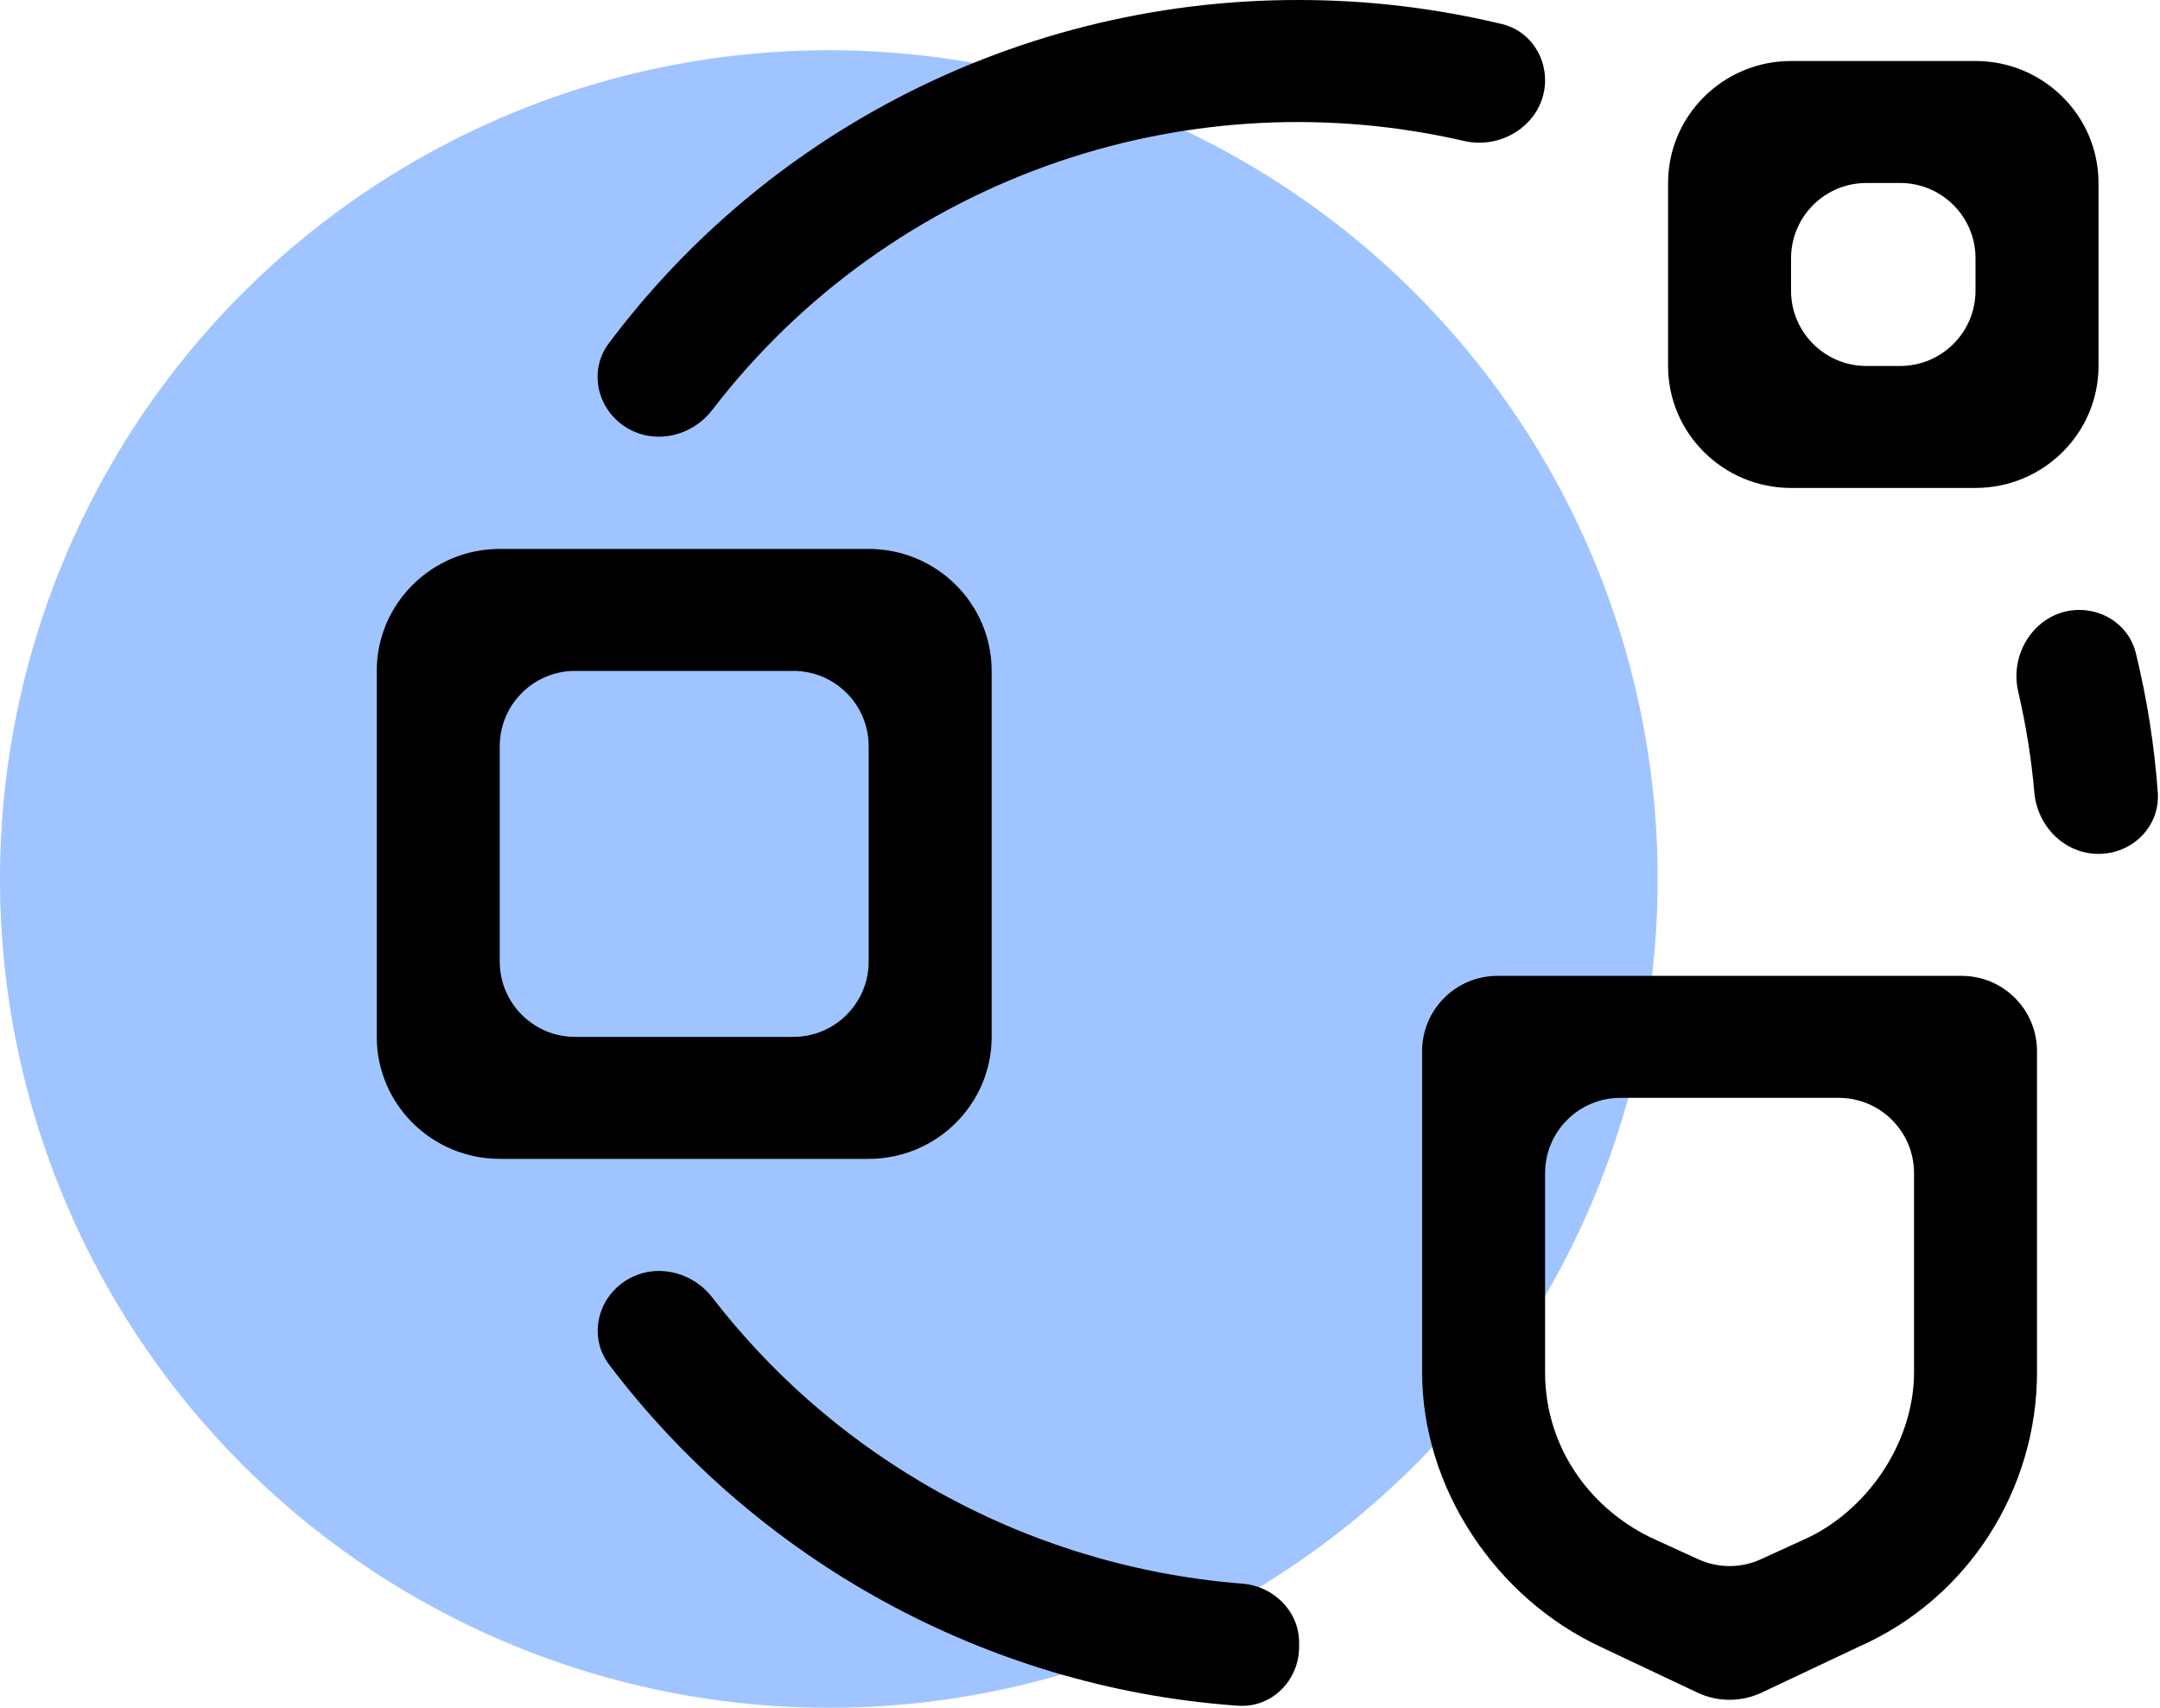
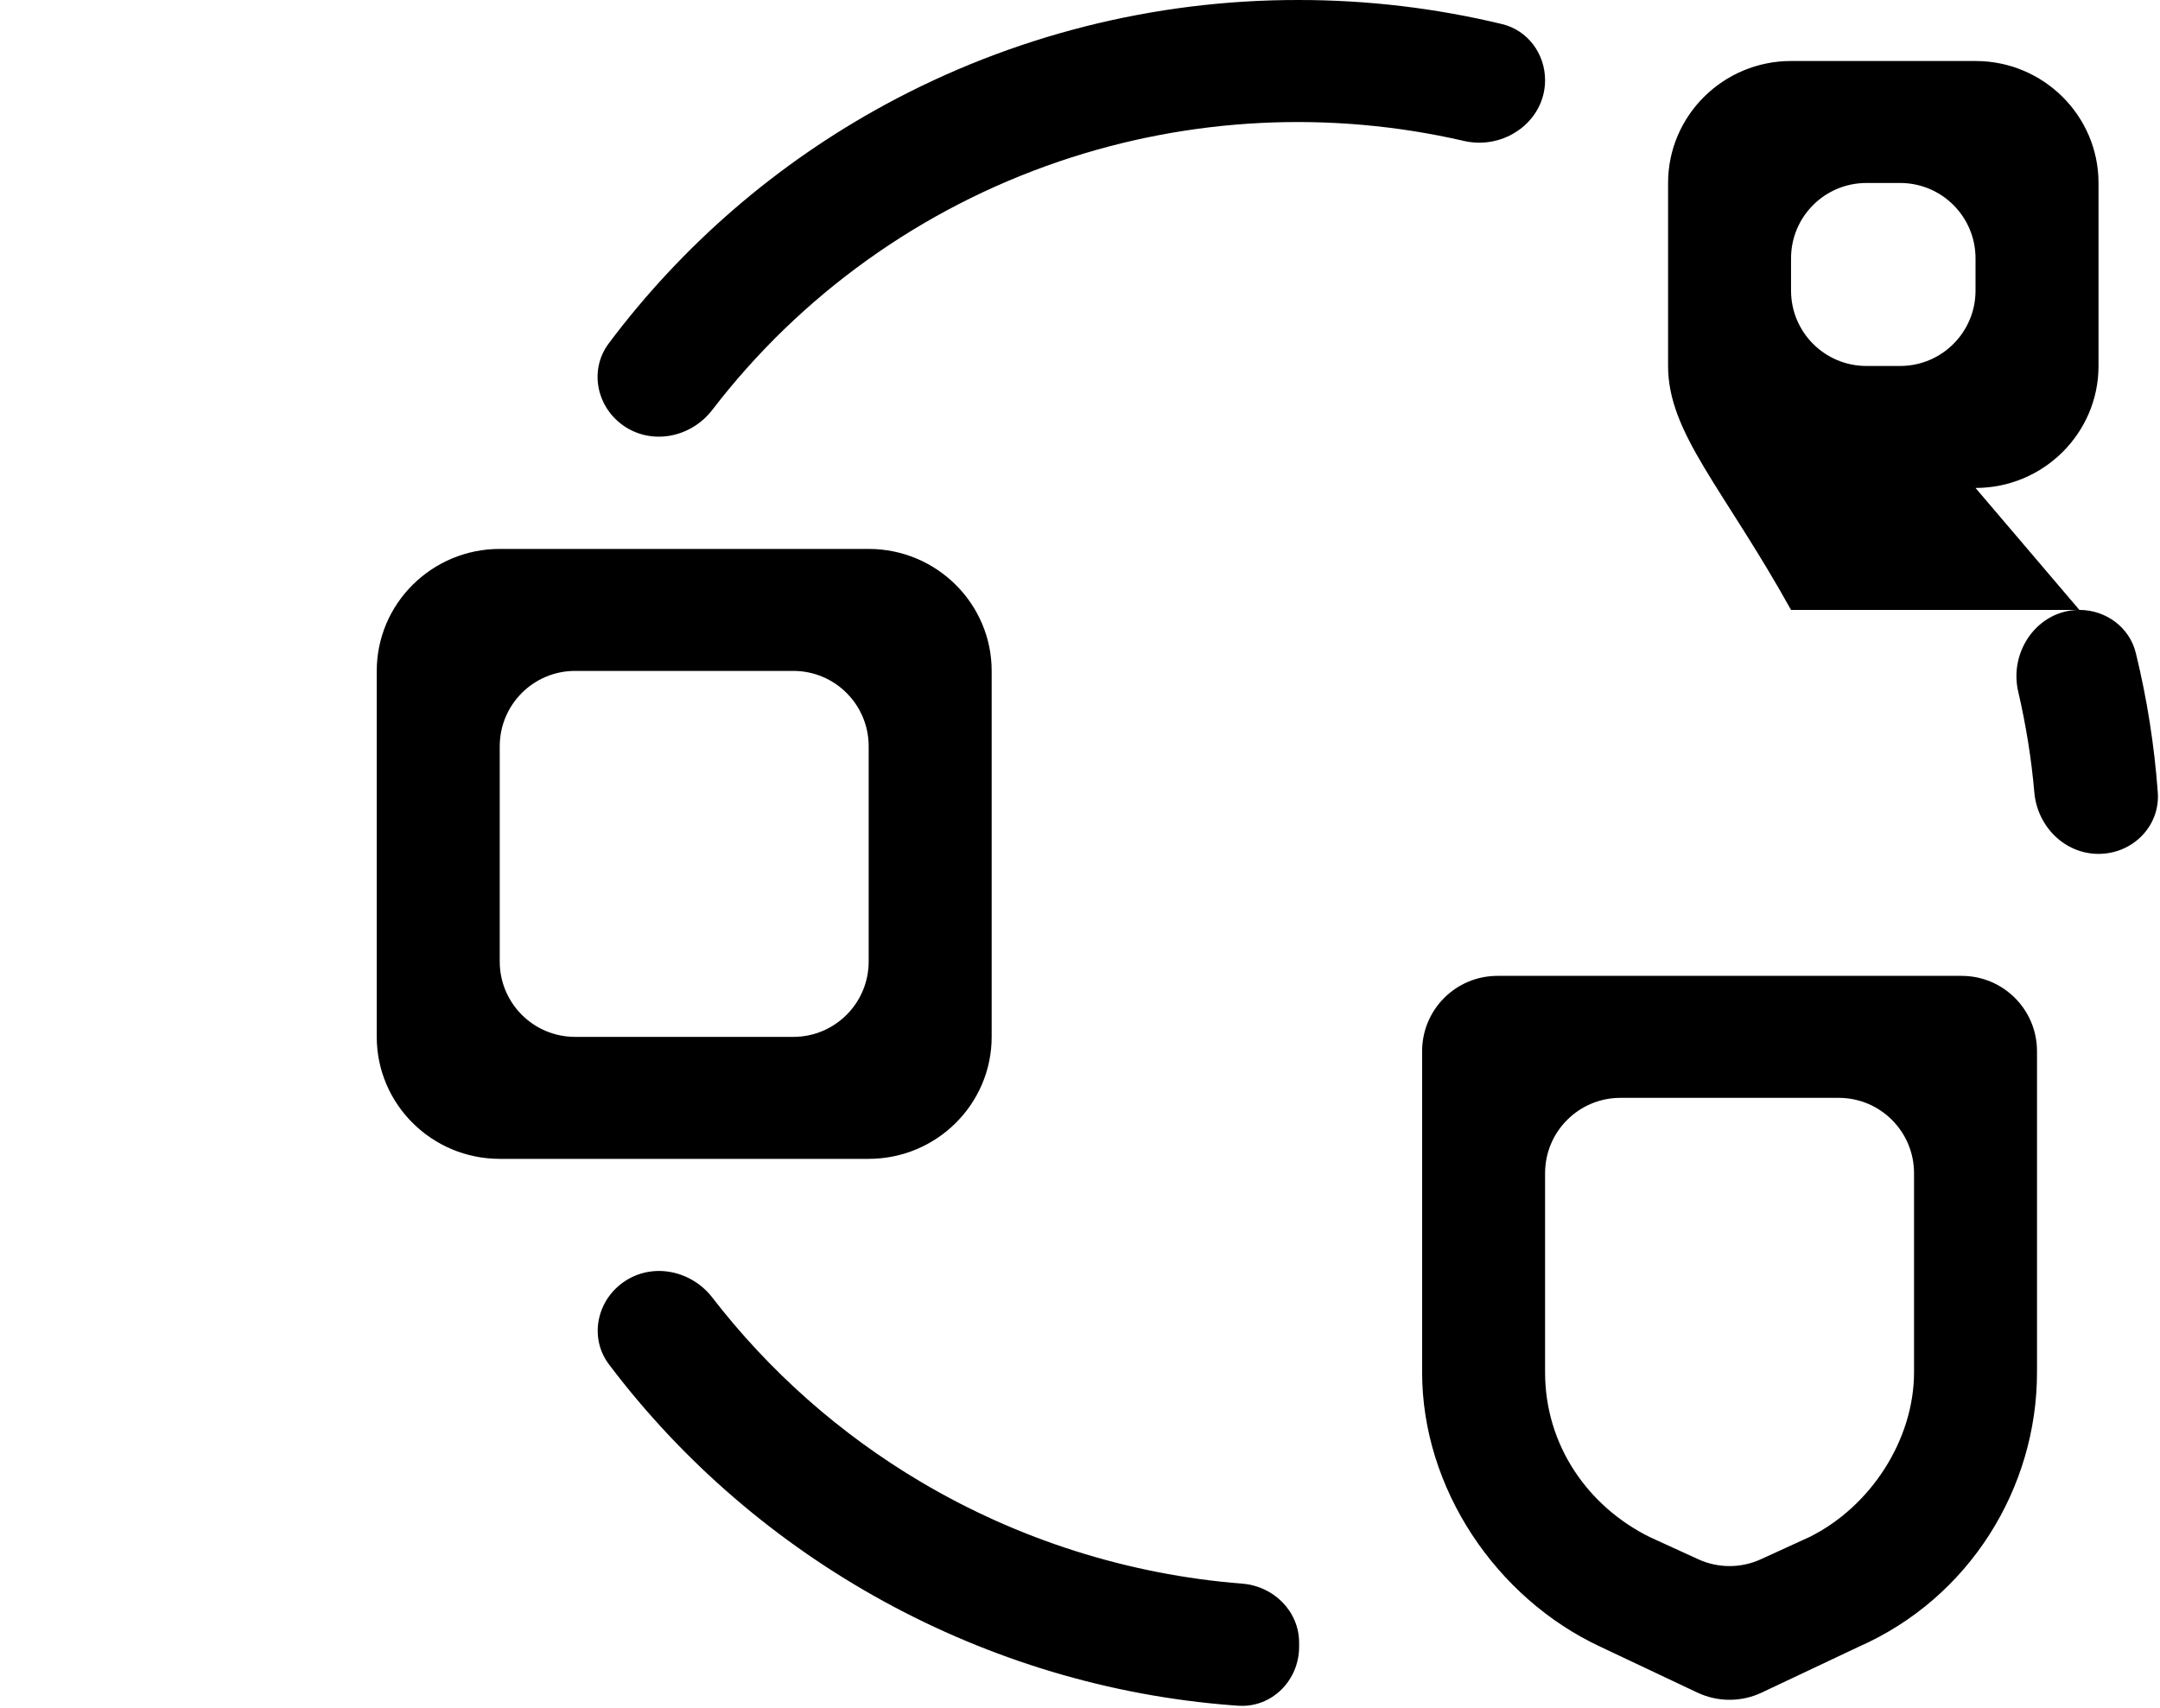
<svg xmlns="http://www.w3.org/2000/svg" width="86" height="68" viewBox="0 0 86 68" fill="none">
-   <circle cx="33" cy="35" r="33" fill="#A0C4FF" />
-   <path d="M34.586 46.143H19.897C17.196 46.143 15 43.965 15 41.286V26.714C15 24.036 17.196 21.857 19.897 21.857H34.586C37.287 21.857 39.483 24.036 39.483 26.714V41.286C39.483 43.965 37.287 46.143 34.586 46.143ZM22.896 26.714C21.24 26.714 19.897 28.058 19.897 29.714V38.286C19.897 39.943 21.24 41.286 22.897 41.286H31.586C33.243 41.286 34.586 39.943 34.586 38.286V29.714C34.586 28.058 33.243 26.714 31.586 26.714H22.896ZM51.724 65.571C51.724 66.913 50.636 68.009 49.297 67.918C49.228 67.913 49.159 67.908 49.09 67.903C39.258 67.159 30.143 62.138 24.248 54.33C23.43 53.247 23.77 51.718 24.916 50.99C26.049 50.27 27.543 50.605 28.363 51.668C30.625 54.598 33.429 57.084 36.633 58.987C40.536 61.306 44.927 62.7 49.462 63.058C50.709 63.153 51.724 64.157 51.724 65.407V65.571ZM70.143 67.395C69.332 67.778 68.392 67.778 67.581 67.395L63.721 65.571C59.559 63.629 56.621 59.257 56.621 54.643V41.857C56.621 40.2 57.964 38.857 59.621 38.857H78.103C79.76 38.857 81.103 40.2 81.103 41.857V54.643C81.103 59.257 78.41 63.629 74.003 65.571L70.143 67.395ZM64.517 43.714C62.86 43.714 61.517 45.057 61.517 46.714V54.643C61.517 57.557 63.231 59.986 65.679 61.2L67.613 62.085C68.406 62.449 69.318 62.449 70.111 62.085L72.045 61.2C74.493 59.986 76.207 57.314 76.207 54.643V46.714C76.207 45.057 74.864 43.714 73.207 43.714H64.517ZM82.79 24.286C81.135 24.286 79.978 25.93 80.355 27.541C80.662 28.859 80.879 30.198 80.997 31.555C81.115 32.902 82.2 34 83.552 34C84.904 34 86.009 32.903 85.912 31.554C85.775 29.673 85.482 27.821 85.038 26.003C84.787 24.977 83.847 24.286 82.79 24.286ZM78.655 19.429H71.31C68.61 19.429 66.414 17.25 66.414 14.572V7.286C66.414 4.607 68.61 2.429 71.31 2.429H78.655C81.356 2.429 83.552 4.607 83.552 7.286V14.572C83.552 17.25 81.356 19.429 78.655 19.429ZM74.31 7.286C72.653 7.286 71.31 8.629 71.31 10.286V11.572C71.31 13.228 72.653 14.572 74.31 14.572H75.655C77.312 14.572 78.655 13.228 78.655 11.572V10.286C78.655 8.629 77.312 7.286 75.655 7.286H74.31ZM61.517 3.192C61.517 2.14 60.827 1.205 59.804 0.959C57.161 0.323 54.449 0 51.724 7.46243e-05C45.967 -0.012 40.3 1.42 35.25 4.163C30.922 6.513 27.168 9.761 24.237 13.674C23.426 14.757 23.767 16.279 24.909 17.005C26.044 17.727 27.542 17.388 28.361 16.32C31.862 11.755 36.66 8.304 42.164 6.431C47.378 4.657 52.967 4.385 58.293 5.613C59.89 5.981 61.517 4.831 61.517 3.192Z" fill="black" />
+   <path d="M34.586 46.143H19.897C17.196 46.143 15 43.965 15 41.286V26.714C15 24.036 17.196 21.857 19.897 21.857H34.586C37.287 21.857 39.483 24.036 39.483 26.714V41.286C39.483 43.965 37.287 46.143 34.586 46.143ZM22.896 26.714C21.24 26.714 19.897 28.058 19.897 29.714V38.286C19.897 39.943 21.24 41.286 22.897 41.286H31.586C33.243 41.286 34.586 39.943 34.586 38.286V29.714C34.586 28.058 33.243 26.714 31.586 26.714H22.896ZM51.724 65.571C51.724 66.913 50.636 68.009 49.297 67.918C49.228 67.913 49.159 67.908 49.09 67.903C39.258 67.159 30.143 62.138 24.248 54.33C23.43 53.247 23.77 51.718 24.916 50.99C26.049 50.27 27.543 50.605 28.363 51.668C30.625 54.598 33.429 57.084 36.633 58.987C40.536 61.306 44.927 62.7 49.462 63.058C50.709 63.153 51.724 64.157 51.724 65.407V65.571ZM70.143 67.395C69.332 67.778 68.392 67.778 67.581 67.395L63.721 65.571C59.559 63.629 56.621 59.257 56.621 54.643V41.857C56.621 40.2 57.964 38.857 59.621 38.857H78.103C79.76 38.857 81.103 40.2 81.103 41.857V54.643C81.103 59.257 78.41 63.629 74.003 65.571L70.143 67.395ZM64.517 43.714C62.86 43.714 61.517 45.057 61.517 46.714V54.643C61.517 57.557 63.231 59.986 65.679 61.2L67.613 62.085C68.406 62.449 69.318 62.449 70.111 62.085L72.045 61.2C74.493 59.986 76.207 57.314 76.207 54.643V46.714C76.207 45.057 74.864 43.714 73.207 43.714H64.517ZM82.79 24.286C81.135 24.286 79.978 25.93 80.355 27.541C80.662 28.859 80.879 30.198 80.997 31.555C81.115 32.902 82.2 34 83.552 34C84.904 34 86.009 32.903 85.912 31.554C85.775 29.673 85.482 27.821 85.038 26.003C84.787 24.977 83.847 24.286 82.79 24.286ZH71.31C68.61 19.429 66.414 17.25 66.414 14.572V7.286C66.414 4.607 68.61 2.429 71.31 2.429H78.655C81.356 2.429 83.552 4.607 83.552 7.286V14.572C83.552 17.25 81.356 19.429 78.655 19.429ZM74.31 7.286C72.653 7.286 71.31 8.629 71.31 10.286V11.572C71.31 13.228 72.653 14.572 74.31 14.572H75.655C77.312 14.572 78.655 13.228 78.655 11.572V10.286C78.655 8.629 77.312 7.286 75.655 7.286H74.31ZM61.517 3.192C61.517 2.14 60.827 1.205 59.804 0.959C57.161 0.323 54.449 0 51.724 7.46243e-05C45.967 -0.012 40.3 1.42 35.25 4.163C30.922 6.513 27.168 9.761 24.237 13.674C23.426 14.757 23.767 16.279 24.909 17.005C26.044 17.727 27.542 17.388 28.361 16.32C31.862 11.755 36.66 8.304 42.164 6.431C47.378 4.657 52.967 4.385 58.293 5.613C59.89 5.981 61.517 4.831 61.517 3.192Z" fill="black" />
</svg>